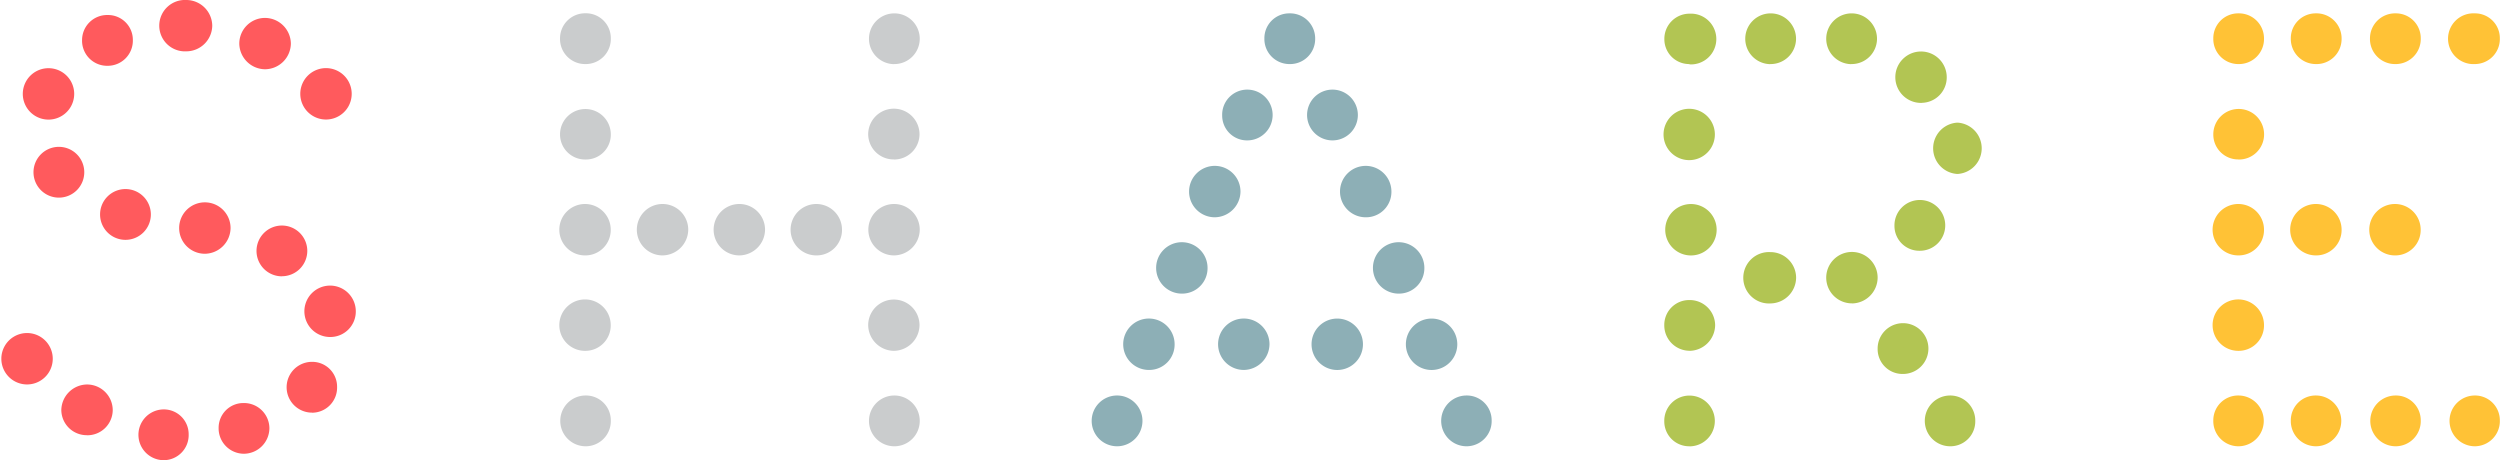
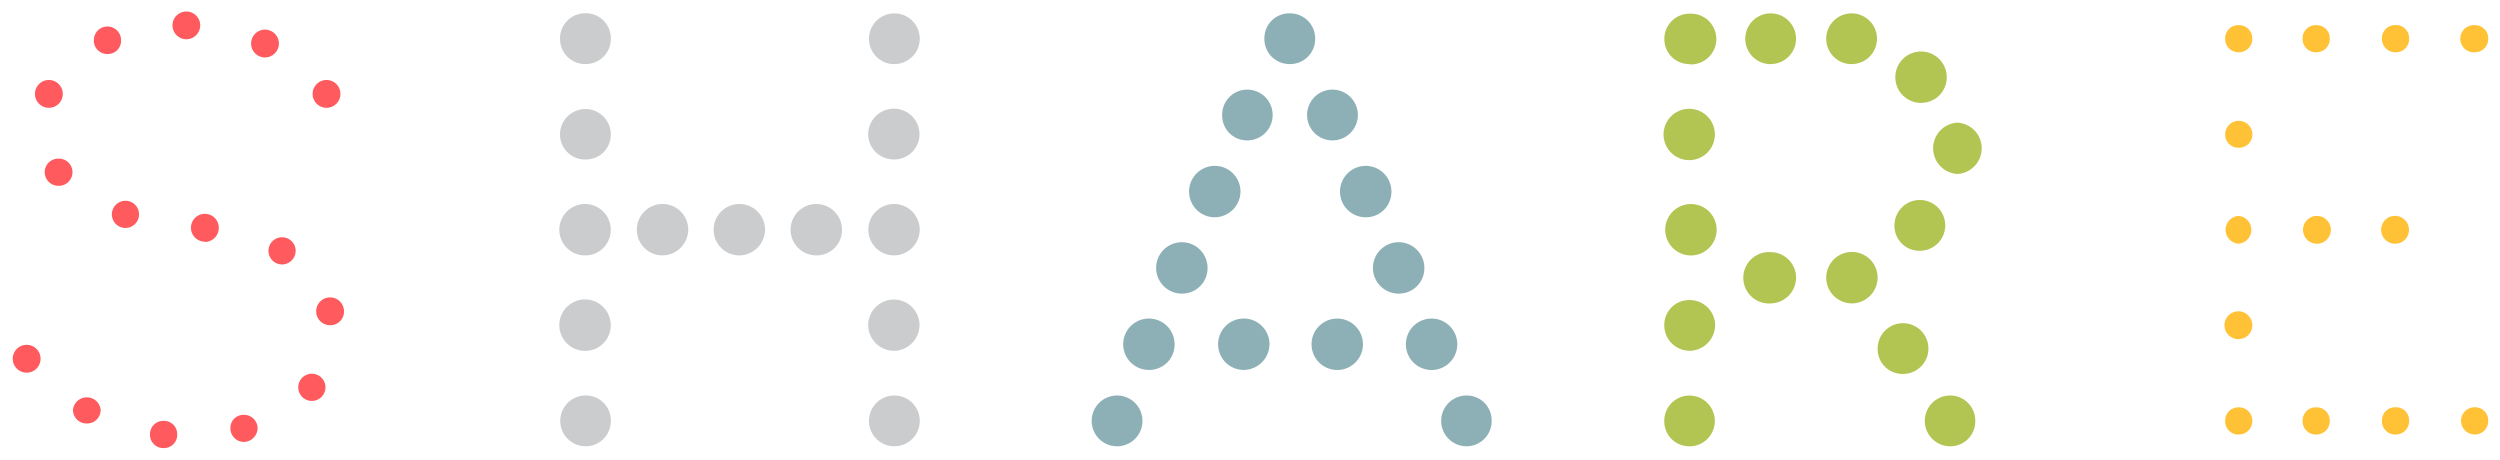
<svg xmlns="http://www.w3.org/2000/svg" id="レイヤー_1" data-name="レイヤー 1" viewBox="0 0 318.02 58.54">
  <defs>
    <style>.cls-1{fill:#8dafb6;}.cls-2{fill:#ffc236;}.cls-3{fill:#cacccd;}.cls-4{fill:#b2c553;}.cls-5{fill:#ff5a5d;}</style>
  </defs>
  <title>アートボード 1</title>
  <path class="cls-1" d="M142.06,55.27a1.75,1.75,0,0,1-1.77-1.77,1.77,1.77,0,0,1,3.53,0A1.75,1.75,0,0,1,142.06,55.27Zm4.19-9.71a1.77,1.77,0,1,1,1.69-1.77A1.74,1.74,0,0,1,146.25,45.56Zm4.19-9.71a1.77,1.77,0,1,1,1.69-1.77A1.74,1.74,0,0,1,150.44,35.85Zm4.12-9.71a1.77,1.77,0,1,1,1.76-1.76A1.79,1.79,0,0,1,154.56,26.14Zm3.68,19.42A1.77,1.77,0,1,1,160,43.79,1.79,1.79,0,0,1,158.24,45.56Zm.44-29.2A1.66,1.66,0,0,1,157,14.67a1.68,1.68,0,0,1,1.69-1.77,1.73,1.73,0,1,1,0,3.45Zm5.37-9.71a1.68,1.68,0,0,1-1.69-1.76,1.66,1.66,0,0,1,1.69-1.69,1.68,1.68,0,0,1,1.77,1.69A1.7,1.7,0,0,1,164.05,6.65Zm5.44,9.71a1.73,1.73,0,1,1,1.76-1.69A1.73,1.73,0,0,1,169.49,16.36Zm.81,29.2a1.77,1.77,0,1,1,0-3.53,1.77,1.77,0,0,1,0,3.53Zm3.38-19.42a1.77,1.77,0,1,1,1.76-1.76A1.73,1.73,0,0,1,173.69,26.14ZM178,35.85a1.77,1.77,0,1,1,1.69-1.77A1.74,1.74,0,0,1,178,35.85Zm4.27,9.71a1.77,1.77,0,1,1,1.76-1.77A1.79,1.79,0,0,1,182.29,45.56Zm4.26,9.71a1.74,1.74,0,0,1-1.76-1.77,1.72,1.72,0,0,1,1.76-1.69,1.66,1.66,0,0,1,1.69,1.69A1.68,1.68,0,0,1,186.56,55.27Z" />
  <path class="cls-1" d="M186.56,56.77a3.23,3.23,0,1,1,0-6.46,3.16,3.16,0,0,1,3.19,3.19A3.2,3.2,0,0,1,186.56,56.77Zm0-3.46c-.13,0-.26.08-.26.19a.25.25,0,0,0,.26.27c.06,0,.19,0,.19-.27A.17.17,0,0,0,186.56,53.31Zm-44.5,3.46a3.23,3.23,0,1,1,3.27-3.27A3.23,3.23,0,0,1,142.06,56.77Zm0-3.46c-.13,0-.27.08-.27.19a.27.27,0,1,0,.53,0C142.33,53.39,142.18,53.31,142.06,53.31Zm40.23-6.25a3.27,3.27,0,1,1,0-6.53,3.27,3.27,0,0,1,0,6.53Zm0-3.53a.27.27,0,1,0,.26.26A.29.29,0,0,0,182.29,43.53Zm-12,3.53a3.27,3.27,0,1,1,0-6.53,3.27,3.27,0,0,1,0,6.53Zm0-3.53a.27.27,0,1,0,0,.53c.11,0,.19-.14.19-.27S170.42,43.53,170.3,43.53Zm-12.06,3.53a3.27,3.27,0,1,1,3.26-3.27A3.31,3.31,0,0,1,158.24,47.06Zm0-3.53a.27.27,0,1,0,.26.26A.29.29,0,0,0,158.24,43.53Zm-12,3.53a3.27,3.27,0,1,1,3.19-3.27A3.23,3.23,0,0,1,146.25,47.06Zm0-3.53a.27.27,0,0,0,0,.53c.11,0,.19-.14.19-.27S146.37,43.53,146.25,43.53ZM178,37.35a3.27,3.27,0,1,1,3.19-3.27A3.23,3.23,0,0,1,178,37.35Zm0-3.53a.27.27,0,0,0,0,.53c.1,0,.19-.12.19-.27S178.13,33.82,178,33.82Zm-27.58,3.53a3.27,3.27,0,1,1,3.19-3.27A3.23,3.23,0,0,1,150.44,37.35Zm0-3.53a.27.27,0,0,0,0,.53c.1,0,.19-.12.19-.27S150.54,33.82,150.44,33.82Zm23.24-6.18A3.27,3.27,0,1,1,177,24.38,3.23,3.23,0,0,1,173.69,27.64Zm0-3.53c-.11,0-.19.14-.19.27s.08.26.19.26a.24.24,0,0,0,.26-.26A.25.25,0,0,0,173.69,24.11Zm-19.12,3.53a3.27,3.27,0,1,1,3.26-3.26A3.31,3.31,0,0,1,154.56,27.64Zm0-3.53a.27.27,0,1,0,0,.53.27.27,0,0,0,0-.53Zm14.93-6.25a3.23,3.23,0,1,1,3.26-3.19A3.23,3.23,0,0,1,169.49,17.86Zm0-3.46a.25.25,0,0,0-.27.27c0,.22.53.22.53,0A.25.25,0,0,0,169.49,14.4Zm-10.81,3.46a3.16,3.16,0,0,1-3.19-3.19,3.19,3.19,0,0,1,3.19-3.27,3.23,3.23,0,1,1,0,6.46Zm0-3.46c-.06,0-.19,0-.19.27s.46.19.46,0A.25.25,0,0,0,158.68,14.4Zm5.37-6.25a3.19,3.19,0,0,1-3.19-3.26,3.16,3.16,0,0,1,3.19-3.19,3.19,3.19,0,0,1,3.27,3.19A3.19,3.19,0,0,1,164.05,8.15Zm0-3.45a.17.17,0,0,0-.19.19c0,.26.13.26.19.26s.27-.06.27-.26S164.32,4.69,164.05,4.69Z" />
  <path class="cls-2" d="M284.75,6.65a1.68,1.68,0,0,1-1.69-1.76,1.66,1.66,0,0,1,1.69-1.69,1.68,1.68,0,0,1,1.76,1.69A1.7,1.7,0,0,1,284.75,6.65Zm0,12.14a1.66,1.66,0,0,1-1.69-1.69,1.73,1.73,0,1,1,3.46,0A1.68,1.68,0,0,1,284.75,18.79Zm0,12.21a1.77,1.77,0,0,1,0-3.53,1.77,1.77,0,0,1,0,3.53Zm0,12.14a1.77,1.77,0,1,1,1.76-1.76A1.73,1.73,0,0,1,284.75,43.13Zm0,12.14a1.68,1.68,0,0,1-1.69-1.77,1.66,1.66,0,0,1,1.69-1.69,1.68,1.68,0,0,1,1.76,1.69A1.7,1.7,0,0,1,284.75,55.27ZM294.6,6.65a1.68,1.68,0,0,1-1.69-1.76,1.66,1.66,0,0,1,1.69-1.69,1.68,1.68,0,0,1,1.77,1.69A1.7,1.7,0,0,1,294.6,6.65Zm0,24.35a1.77,1.77,0,0,1,0-3.53,1.77,1.77,0,1,1,0,3.53Zm0,24.28a1.69,1.69,0,0,1-1.69-1.77,1.66,1.66,0,0,1,1.69-1.69,1.68,1.68,0,0,1,1.77,1.69A1.7,1.7,0,0,1,294.6,55.27ZM304.75,6.65A1.7,1.7,0,0,1,303,4.88a1.68,1.68,0,0,1,1.77-1.69,1.66,1.66,0,0,1,1.69,1.69A1.68,1.68,0,0,1,304.75,6.65Zm0,24.35a1.77,1.77,0,1,1,1.69-1.76A1.74,1.74,0,0,1,304.75,31Zm0,24.28A1.7,1.7,0,0,1,303,53.5a1.68,1.68,0,0,1,1.77-1.69,1.66,1.66,0,0,1,1.69,1.69A1.69,1.69,0,0,1,304.75,55.27ZM314.83,6.65a1.73,1.73,0,1,1,0-3.45,1.66,1.66,0,0,1,1.69,1.69A1.68,1.68,0,0,1,314.83,6.65Zm0,48.62a1.75,1.75,0,0,1-1.77-1.77,1.73,1.73,0,0,1,1.77-1.69,1.66,1.66,0,0,1,1.69,1.69A1.69,1.69,0,0,1,314.83,55.27Z" />
-   <path class="cls-2" d="M314.83,56.77a3.23,3.23,0,1,1,0-6.46A3.16,3.16,0,0,1,318,53.5,3.2,3.2,0,0,1,314.83,56.77Zm0-3.46c-.13,0-.27.08-.27.19a.25.25,0,0,0,.27.27c.06,0,.19,0,.19-.27A.17.17,0,0,0,314.83,53.31Zm-10.08,3.46a3.23,3.23,0,1,1,0-6.46,3.16,3.16,0,0,1,3.19,3.19A3.2,3.2,0,0,1,304.75,56.77Zm0-3.46c-.27,0-.27.13-.27.19s.06.27.27.27.19,0,.19-.27A.17.17,0,0,0,304.75,53.31ZM294.6,56.77a3.2,3.2,0,0,1-3.19-3.27,3.16,3.16,0,0,1,3.19-3.19,3.23,3.23,0,1,1,0,6.46Zm0-3.46a.17.17,0,0,0-.19.19c0,.27.13.27.19.27s.27-.07.27-.27S294.87,53.31,294.6,53.31Zm-9.86,3.46a3.2,3.2,0,0,1-3.19-3.27,3.16,3.16,0,0,1,3.19-3.19,3.23,3.23,0,1,1,0,6.46Zm0-3.46c-.13,0-.19.06-.19.19s.13.27.19.27.26-.07.26-.27S285,53.31,284.75,53.31Zm0-8.68A3.27,3.27,0,1,1,288,41.37,3.23,3.23,0,0,1,284.75,44.63Zm0-3.53c-.12,0-.19.14-.19.27s.08.26.19.26a.27.27,0,0,0,0-.53Zm20-8.61a3.27,3.27,0,1,1,3.19-3.26A3.23,3.23,0,0,1,304.75,32.49Zm0-3.53a.27.27,0,1,0,0,.53c.11,0,.19-.14.19-.26S304.85,29,304.75,29ZM294.6,32.49a3.27,3.27,0,1,1,3.27-3.26A3.23,3.23,0,0,1,294.6,32.49Zm0-3.53c-.1,0-.19.13-.19.27s.08.26.19.26a.27.27,0,1,0,0-.53Zm-9.86,3.53A3.27,3.27,0,1,1,288,29.23,3.23,3.23,0,0,1,284.75,32.49Zm0-3.53c-.12,0-.19.14-.19.27s.08.26.19.26a.24.24,0,0,0,.26-.26A.25.25,0,0,0,284.75,29Zm0-8.68a3.16,3.16,0,0,1-3.19-3.19,3.23,3.23,0,1,1,6.46,0A3.19,3.19,0,0,1,284.75,20.29Zm0-3.45c-.12,0-.19.14-.19.26a.17.17,0,0,0,.19.19c.26,0,.26-.13.26-.19A.24.24,0,0,0,284.75,16.83Zm30.08-8.68a3.23,3.23,0,1,1,0-6.45A3.16,3.16,0,0,1,318,4.88,3.19,3.19,0,0,1,314.83,8.15Zm0-3.45c-.13,0-.27.08-.27.19a.25.25,0,0,0,.27.26c.06,0,.19,0,.19-.26A.17.17,0,0,0,314.83,4.69ZM304.75,8.15a3.19,3.19,0,0,1-3.27-3.26,3.19,3.19,0,0,1,3.27-3.19,3.16,3.16,0,0,1,3.19,3.19A3.19,3.19,0,0,1,304.75,8.15Zm0-3.45c-.27,0-.27.13-.27.19s.06.26.27.26.19,0,.19-.26A.17.17,0,0,0,304.75,4.69ZM294.6,8.15a3.19,3.19,0,0,1-3.19-3.26,3.16,3.16,0,0,1,3.19-3.19,3.19,3.19,0,0,1,3.27,3.19A3.19,3.19,0,0,1,294.6,8.15Zm0-3.45a.17.17,0,0,0-.19.19c0,.26.13.26.19.26s.27-.06.27-.26S294.87,4.69,294.6,4.69Zm-9.86,3.45a3.19,3.19,0,0,1-3.19-3.26,3.16,3.16,0,0,1,3.19-3.19A3.19,3.19,0,0,1,288,4.88,3.19,3.19,0,0,1,284.75,8.15Zm0-3.45a.17.17,0,0,0-.19.19c0,.26.13.26.19.26s.26-.06.26-.26S285,4.69,284.75,4.69Z" />
  <path class="cls-3" d="M74.5,6.65a1.69,1.69,0,0,1-1.76-1.76,1.73,1.73,0,0,1,3.46,0A1.68,1.68,0,0,1,74.5,6.65Zm0,12.14a1.68,1.68,0,0,1-1.76-1.69,1.73,1.73,0,1,1,3.46,0A1.67,1.67,0,0,1,74.5,18.79ZM74.5,31a1.77,1.77,0,1,1,1.69-1.76A1.74,1.74,0,0,1,74.5,31Zm0,12.14a1.77,1.77,0,1,1,1.69-1.76A1.74,1.74,0,0,1,74.5,43.13Zm0,12.14a1.7,1.7,0,0,1-1.76-1.77,1.73,1.73,0,1,1,1.76,1.77ZM84.29,31a1.77,1.77,0,1,1,1.77-1.76A1.79,1.79,0,0,1,84.29,31Zm9.78,0a1.77,1.77,0,1,1,1.76-1.76A1.79,1.79,0,0,1,94.07,31Zm9.86,0a1.77,1.77,0,1,1,1.69-1.76A1.74,1.74,0,0,1,103.92,31Zm9.78-24.35a1.73,1.73,0,1,1,1.76-1.76A1.74,1.74,0,0,1,113.71,6.65Zm0,12.14a1.73,1.73,0,0,1-1.76-1.69,1.76,1.76,0,0,1,3.53,0A1.73,1.73,0,0,1,113.71,18.79Zm0,12.21a1.77,1.77,0,1,1,1.76-1.76A1.79,1.79,0,0,1,113.71,31Zm0,12.14a1.77,1.77,0,1,1,1.76-1.76A1.79,1.79,0,0,1,113.71,43.13Zm0,12.14a1.74,1.74,0,0,1-1.76-1.77,1.77,1.77,0,0,1,3.53,0A1.74,1.74,0,0,1,113.71,55.27Z" />
  <path class="cls-3" d="M113.71,56.77A3.23,3.23,0,1,1,117,53.5,3.23,3.23,0,0,1,113.71,56.77Zm0-3.46c-.13,0-.26.08-.26.19a.26.26,0,1,0,.53,0C114,53.39,113.83,53.31,113.71,53.31ZM74.5,56.77a3.23,3.23,0,1,1,0-6.46A3.16,3.16,0,0,1,77.7,53.5,3.2,3.2,0,0,1,74.5,56.77Zm0-3.46c-.26,0-.26.13-.26.19s.06.27.26.27.19,0,.19-.27S74.63,53.31,74.5,53.31Zm39.2-8.68a3.31,3.31,0,0,1-3.26-3.26,3.26,3.26,0,1,1,6.53,0A3.31,3.31,0,0,1,113.71,44.63Zm0-3.53a.27.27,0,1,0,.26.27A.29.29,0,0,0,113.71,41.1ZM74.5,44.63a3.27,3.27,0,1,1,3.19-3.26A3.23,3.23,0,0,1,74.5,44.63Zm0-3.53a.27.27,0,0,0,0,.53c.11,0,.19-.14.19-.26S74.62,41.1,74.5,41.1Zm39.2-8.61A3.27,3.27,0,1,1,117,29.23,3.31,3.31,0,0,1,113.71,32.49Zm0-3.53a.27.27,0,0,0,0,.53.29.29,0,0,0,.26-.26A.3.3,0,0,0,113.71,29Zm-9.78,3.53a3.27,3.27,0,1,1,3.19-3.26A3.23,3.23,0,0,1,103.92,32.49Zm0-3.53a.27.27,0,0,0,0,.53c.11,0,.19-.14.19-.26S104,29,103.92,29Zm-9.86,3.53a3.27,3.27,0,1,1,3.26-3.26A3.31,3.31,0,0,1,94.07,32.49Zm0-3.53a.27.27,0,1,0,0,.53.27.27,0,0,0,0-.53Zm-9.78,3.53a3.27,3.27,0,1,1,3.27-3.26A3.31,3.31,0,0,1,84.29,32.49Zm0-3.53a.27.27,0,1,0,.27.27A.3.3,0,0,0,84.29,29ZM74.5,32.49a3.27,3.27,0,1,1,3.19-3.26A3.23,3.23,0,0,1,74.5,32.49Zm0-3.53a.27.27,0,0,0,0,.53c.11,0,.19-.14.19-.26S74.61,29,74.5,29Zm39.2-8.68a3.23,3.23,0,0,1-3.26-3.19,3.26,3.26,0,0,1,6.53,0A3.23,3.23,0,0,1,113.71,20.29Zm0-3.45a.29.29,0,0,0-.26.26c0,.2.53.2.53,0A.29.29,0,0,0,113.71,16.83ZM74.5,20.29a3.19,3.19,0,0,1-3.26-3.19,3.23,3.23,0,1,1,6.46,0A3.16,3.16,0,0,1,74.5,20.29Zm0-3.45a.24.24,0,0,0-.26.26c0,.06,0,.19.26.19a.17.17,0,0,0,.19-.19C74.7,17,74.62,16.83,74.5,16.83Zm39.2-8.68A3.23,3.23,0,1,1,117,4.88,3.23,3.23,0,0,1,113.71,8.15Zm0-3.45c-.13,0-.26.08-.26.19a.26.26,0,0,0,.53,0C114,4.77,113.83,4.69,113.71,4.69ZM74.5,8.15a3.19,3.19,0,0,1-3.26-3.26A3.19,3.19,0,0,1,74.5,1.69,3.16,3.16,0,0,1,77.7,4.88,3.19,3.19,0,0,1,74.5,8.15Zm0-3.45c-.26,0-.26.13-.26.19s.06.26.26.26.19,0,.19-.26A.17.17,0,0,0,74.5,4.69Z" />
  <path class="cls-4" d="M214.91,6.65A1.66,1.66,0,0,1,213.22,5a1.68,1.68,0,0,1,1.7-1.76,1.73,1.73,0,1,1,0,3.45Zm0,12.21a1.77,1.77,0,0,1,0-3.53,1.76,1.76,0,1,1,0,3.53Zm0,12.13a1.77,1.77,0,0,1,0-3.53,1.77,1.77,0,1,1,0,3.53Zm0,12.14a1.73,1.73,0,0,1-1.7-1.76,1.66,1.66,0,0,1,1.7-1.69,1.73,1.73,0,0,1,1.77,1.69A1.79,1.79,0,0,1,214.91,43.13Zm0,12.14a1.73,1.73,0,0,1,0-3.46,1.73,1.73,0,1,1,0,3.46ZM225.21,6.65A1.73,1.73,0,1,1,227,5,1.73,1.73,0,0,1,225.21,6.65Zm0,30.45A1.77,1.77,0,1,1,227,35.34,1.79,1.79,0,0,1,225.21,37.1Zm10.3-30.45A1.73,1.73,0,1,1,237.27,5,1.73,1.73,0,0,1,235.51,6.65Zm.07,30.45a1.77,1.77,0,1,1,1.77-1.77A1.79,1.79,0,0,1,235.58,37.1Zm6.48,9a1.67,1.67,0,0,1-1.7-1.69,1.73,1.73,0,1,1,1.7,1.69Zm2.13-15.67a1.67,1.67,0,0,1-1.7-1.69,1.73,1.73,0,1,1,1.7,1.69Zm.29-18.83a1.77,1.77,0,1,1,0-3.53,1.77,1.77,0,0,1,0,3.53Zm3.61,43.69a1.73,1.73,0,1,1,0-3.46,1.73,1.73,0,0,1,0,3.46Zm1-34.64a1.77,1.77,0,0,1,0-3.53,1.77,1.77,0,0,1,0,3.53Z" />
  <path class="cls-4" d="M248.08,56.77a3.23,3.23,0,1,1,0-6.46,3.19,3.19,0,0,1,3.19,3.26A3.16,3.16,0,0,1,248.08,56.77Zm0-3.46a.25.25,0,0,0-.27.26c0,.1.13.19.27.19a.17.17,0,0,0,.19-.19C248.27,53.31,248.15,53.31,248.08,53.31Zm-33.17,3.46a3.16,3.16,0,0,1-3.2-3.19,3.2,3.2,0,0,1,3.2-3.26,3.23,3.23,0,1,1,0,6.46Zm0-3.46c-.06,0-.2,0-.2.26s.46.19.46,0A.25.25,0,0,0,214.91,53.31Zm27.14-5.74a3.16,3.16,0,0,1-3.2-3.19,3.23,3.23,0,1,1,3.2,3.19Zm0-3.46c-.06,0-.2,0-.2.27a.17.17,0,0,0,.2.19c.26,0,.26-.13.26-.19S242.25,44.12,242.05,44.12Zm-27.14.51a3.23,3.23,0,0,1-3.2-3.26,3.16,3.16,0,0,1,3.2-3.19,3.23,3.23,0,0,1,3.27,3.19A3.31,3.31,0,0,1,214.91,44.63Zm0-3.46a.17.17,0,0,0-.2.19c0,.13.08.26.2.26a.3.3,0,0,0,.27-.26C215.18,41.25,215,41.18,214.91,41.18Zm20.67-2.57a3.27,3.27,0,1,1,3.27-3.27A3.31,3.31,0,0,1,235.58,38.6Zm0-3.53a.27.27,0,1,0,.27.27A.29.29,0,0,0,235.58,35.07ZM225.21,38.6a3.27,3.27,0,1,1,0-6.53,3.27,3.27,0,0,1,3.27,3.27A3.31,3.31,0,0,1,225.21,38.6Zm0-3.53a.27.27,0,1,0,0,.53.27.27,0,1,0,0-.53Zm-10.29-2.58a3.27,3.27,0,0,1,0-6.53,3.27,3.27,0,1,1,0,6.53Zm0-3.53c-.12,0-.2.14-.2.27s.08.26.2.26a.27.27,0,1,0,0-.53Zm29.27,2.94a3.16,3.16,0,0,1-3.2-3.19,3.23,3.23,0,1,1,3.2,3.19Zm0-3.46c-.06,0-.2,0-.2.27a.17.17,0,0,0,.2.19c.27,0,.27-.14.27-.19S244.39,28.45,244.19,28.45ZM249,22.13a3.27,3.27,0,0,1,0-6.53,3.27,3.27,0,0,1,0,6.53Zm0-3.53a.27.27,0,0,0,0,.53c.12,0,.19-.14.19-.27S249.15,18.59,249,18.59Zm-34.12,1.77a3.26,3.26,0,0,1,0-6.53,3.26,3.26,0,1,1,0,6.53Zm0-3.53c-.12,0-.2.14-.2.26s.08.27.2.27a.26.26,0,1,0,0-.53Zm29.57-3.75a3.27,3.27,0,1,1,3.19-3.27A3.23,3.23,0,0,1,244.48,13.08Zm0-3.53a.25.25,0,0,0-.27.26.25.25,0,0,0,.27.27c.11,0,.19-.14.19-.27S244.59,9.55,244.48,9.55Zm-9-1.4A3.23,3.23,0,1,1,238.77,5,3.23,3.23,0,0,1,235.51,8.15Zm0-3.45a.25.25,0,0,0-.27.26c0,.23.53.23.53,0A.24.24,0,0,0,235.51,4.69Zm-10.3,3.45A3.23,3.23,0,1,1,228.47,5,3.23,3.23,0,0,1,225.21,8.15Zm0-3.45a.25.25,0,0,0-.27.26c0,.23.53.23.53,0A.25.25,0,0,0,225.21,4.69ZM214.91,8.15A3.16,3.16,0,0,1,211.72,5a3.2,3.2,0,0,1,3.2-3.26,3.23,3.23,0,1,1,0,6.45Zm0-3.45c-.06,0-.2,0-.2.26a.17.17,0,0,0,.2.19c.13,0,.27-.08.27-.19A.25.25,0,0,0,214.91,4.69Z" />
  <path class="cls-5" d="M3.26,47.4a1.77,1.77,0,0,1,0-3.53,1.77,1.77,0,1,1,0,3.53ZM6.35,13.71a1.77,1.77,0,1,1,0-3.53,1.77,1.77,0,0,1,0,3.53Zm1.1,9.93a1.74,1.74,0,0,1-1.76-1.77,1.72,1.72,0,0,1,1.76-1.69,1.72,1.72,0,0,1,1.77,1.69A1.74,1.74,0,0,1,7.45,23.64Zm3.6,30.23a1.73,1.73,0,0,1-1.77-1.69,1.77,1.77,0,0,1,3.53,0A1.73,1.73,0,0,1,11.06,53.87Zm2.65-47A1.7,1.7,0,0,1,11.94,5.1a1.73,1.73,0,0,1,3.46,0A1.68,1.68,0,0,1,13.71,6.87ZM15.92,29a1.73,1.73,0,1,1,1.77-1.76A1.74,1.74,0,0,1,15.92,29Zm4.93,28a1.7,1.7,0,0,1-1.77-1.77,1.68,1.68,0,0,1,1.77-1.69,1.67,1.67,0,0,1,1.69,1.69A1.68,1.68,0,0,1,20.84,57ZM23.71,5a1.79,1.79,0,0,1-1.77-1.77,1.76,1.76,0,1,1,3.53,0A1.79,1.79,0,0,1,23.71,5Zm2.35,25.74A1.77,1.77,0,1,1,27.83,29,1.79,1.79,0,0,1,26.07,30.78ZM31,56.22a1.73,1.73,0,0,1-1.69-1.77A1.66,1.66,0,0,1,31,52.77a1.73,1.73,0,0,1,1.77,1.69A1.79,1.79,0,0,1,31,56.22ZM33.71,7.31a1.77,1.77,0,1,1,1.77-1.76A1.79,1.79,0,0,1,33.71,7.31Zm2.13,26.33a1.73,1.73,0,1,1,1.77-1.77A1.74,1.74,0,0,1,35.85,33.64ZM39.67,51a1.73,1.73,0,1,1,0-3.46,1.73,1.73,0,0,1,0,3.46Zm2-37.29a1.77,1.77,0,1,1,0-3.53,1.77,1.77,0,0,1,0,3.53ZM42,41.37a1.77,1.77,0,1,1,1.76-1.77A1.73,1.73,0,0,1,42,41.37Z" />
-   <path class="cls-5" d="M20.84,58.54a3.23,3.23,0,1,1,0-6.46A3.16,3.16,0,0,1,24,55.27,3.19,3.19,0,0,1,20.84,58.54Zm0-3.46c-.27,0-.27.13-.27.19s.06.27.27.27c.05,0,.19,0,.19-.27A.17.17,0,0,0,20.84,55.08ZM31,57.72a3.23,3.23,0,0,1-3.19-3.27A3.15,3.15,0,0,1,31,51.27a3.23,3.23,0,0,1,3.27,3.19A3.27,3.27,0,0,1,31,57.72Zm0-3.46a.17.17,0,0,0-.19.19c0,.14.09.27.19.27a.29.29,0,0,0,.27-.27C31.26,54.35,31.12,54.27,31,54.27Zm-19.93,1.1a3.23,3.23,0,0,1-3.27-3.19,3.31,3.31,0,0,1,3.27-3.26,3.27,3.27,0,0,1,3.27,3.26A3.23,3.23,0,0,1,11.06,55.37Zm0-3.46a.3.3,0,0,0-.27.26c0,.23.53.23.53,0A.29.29,0,0,0,11.06,51.92Zm28.62.59a3.23,3.23,0,1,1,0-6.46,3.16,3.16,0,0,1,3.19,3.19A3.19,3.19,0,0,1,39.67,52.5Zm0-3.46c-.27,0-.27.13-.27.19s.06.26.27.26.19,0,.19-.26A.17.17,0,0,0,39.67,49ZM3.26,48.9a3.27,3.27,0,0,1,0-6.53,3.27,3.27,0,1,1,0,6.53Zm0-3.53a.27.27,0,0,0,0,.53.29.29,0,0,0,.27-.27A.29.29,0,0,0,3.26,45.37ZM42,42.87a3.27,3.27,0,1,1,3.26-3.27A3.24,3.24,0,0,1,42,42.87Zm0-3.53c-.12,0-.2.14-.2.26s.08.27.2.27a.27.27,0,0,0,0-.53Zm-6.18-4.19a3.23,3.23,0,1,1,3.27-3.27A3.23,3.23,0,0,1,35.85,35.14Zm0-3.46c-.14,0-.27.09-.27.19a.27.27,0,1,0,.53,0C36.11,31.78,36,31.69,35.85,31.69Zm-9.78.59A3.27,3.27,0,1,1,29.33,29,3.31,3.31,0,0,1,26.07,32.28Zm0-3.53a.29.29,0,0,0-.27.26.3.3,0,0,0,.27.27.27.27,0,0,0,0-.53ZM15.92,30.51a3.23,3.23,0,1,1,3.27-3.26A3.23,3.23,0,0,1,15.92,30.51Zm0-3.46c-.13,0-.27.07-.27.19a.25.25,0,0,0,.27.26.25.25,0,0,0,.27-.26C16.18,27.13,16,27.05,15.92,27.05ZM7.45,25.14a3.23,3.23,0,1,1,3.27-3.27A3.23,3.23,0,0,1,7.45,25.14Zm0-3.46c-.13,0-.26.08-.26.19a.25.25,0,0,0,.26.27.25.25,0,0,0,.27-.27C7.72,21.76,7.58,21.68,7.45,21.68Zm34.2-6.48a3.27,3.27,0,1,1,0-6.53,3.27,3.27,0,0,1,0,6.53Zm0-3.53a.27.27,0,1,0,0,.53c.12,0,.2-.14.2-.26S41.77,11.68,41.66,11.68ZM6.35,15.21a3.27,3.27,0,1,1,0-6.53,3.27,3.27,0,0,1,0,6.53Zm0-3.53a.27.27,0,1,0,0,.53c.12,0,.19-.14.19-.26S6.47,11.68,6.35,11.68ZM33.71,8.81a3.31,3.31,0,0,1-3.27-3.26,3.27,3.27,0,0,1,3.27-3.27A3.31,3.31,0,0,1,37,5.55,3.31,3.31,0,0,1,33.71,8.81Zm0-3.53a.29.29,0,0,0-.27.27.29.29,0,0,0,.27.26A.3.3,0,0,0,34,5.55.3.3,0,0,0,33.71,5.28Zm-20,3.09A3.19,3.19,0,0,1,10.44,5.1a3.19,3.19,0,0,1,3.26-3.19A3.16,3.16,0,0,1,16.9,5.1,3.2,3.2,0,0,1,13.71,8.37Zm0-3.46c-.26,0-.26.13-.26.19s.06.27.26.27.19,0,.19-.27A.17.17,0,0,0,13.71,4.91Zm10,1.62a3.27,3.27,0,1,1,0-6.53A3.31,3.31,0,0,1,27,3.26,3.31,3.31,0,0,1,23.71,6.53Zm0-3.53a.29.29,0,0,0-.27.26.26.26,0,1,0,.53,0A.29.29,0,0,0,23.71,3Z" />
</svg>